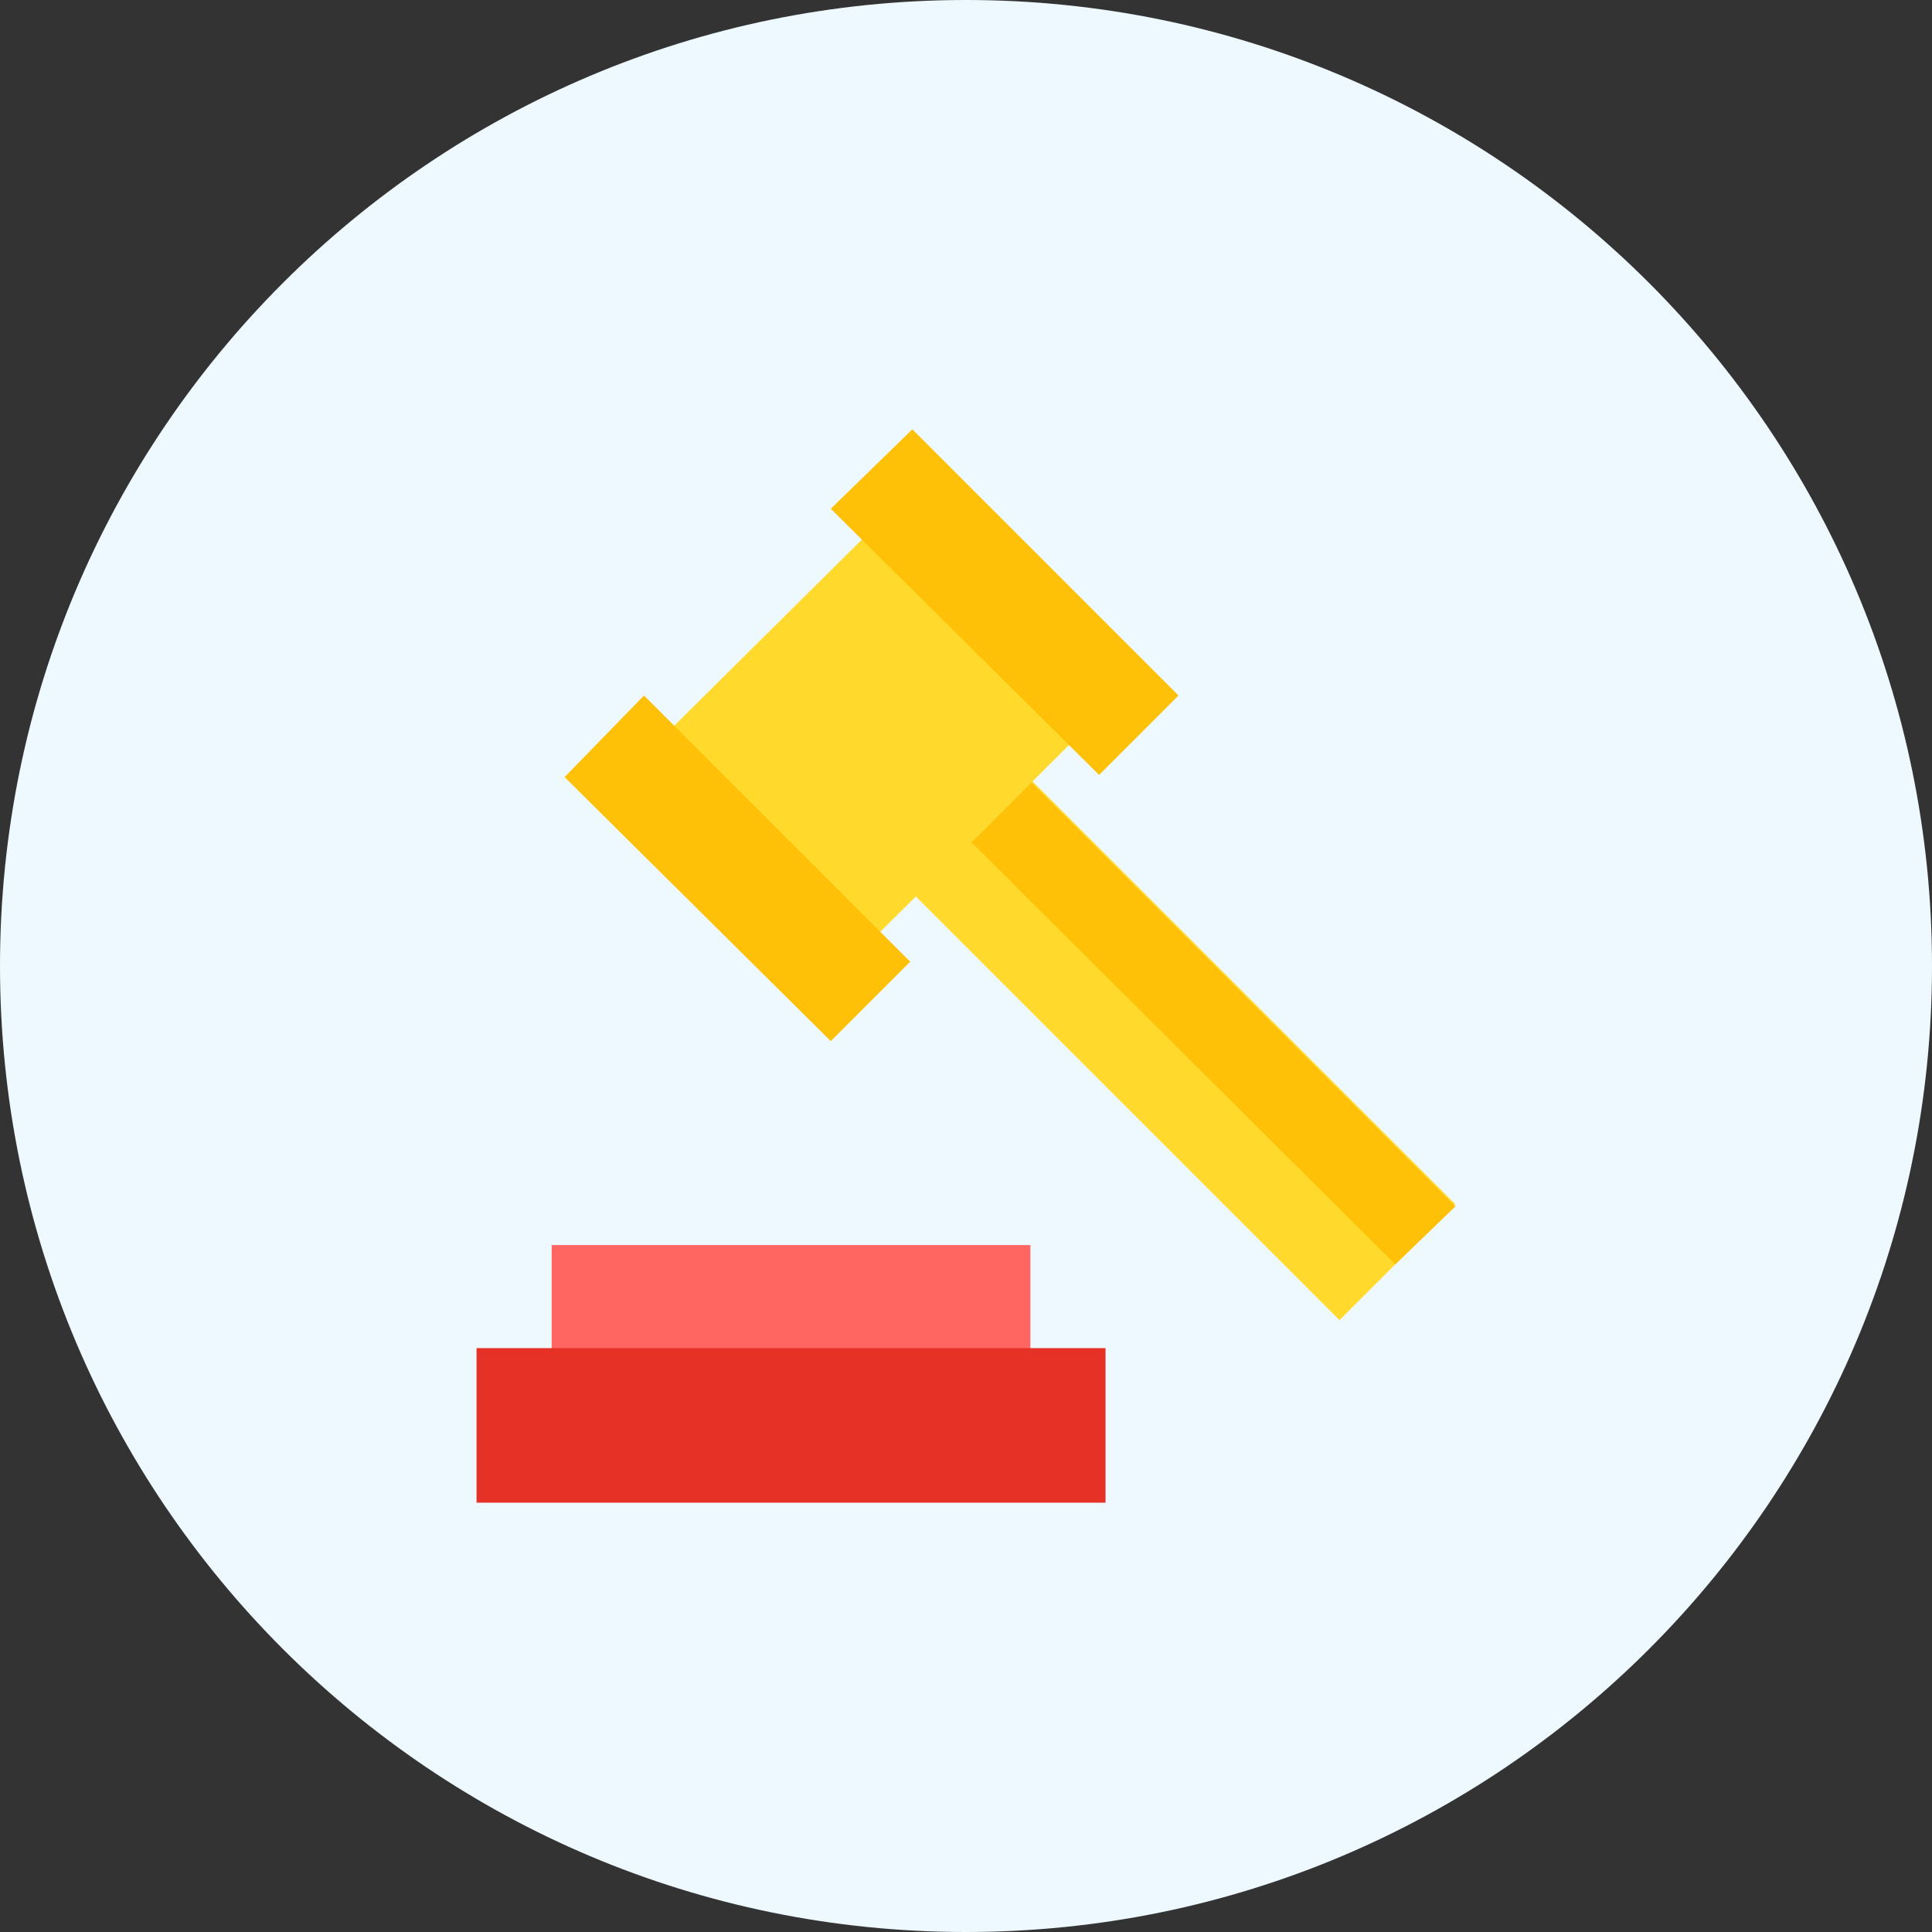
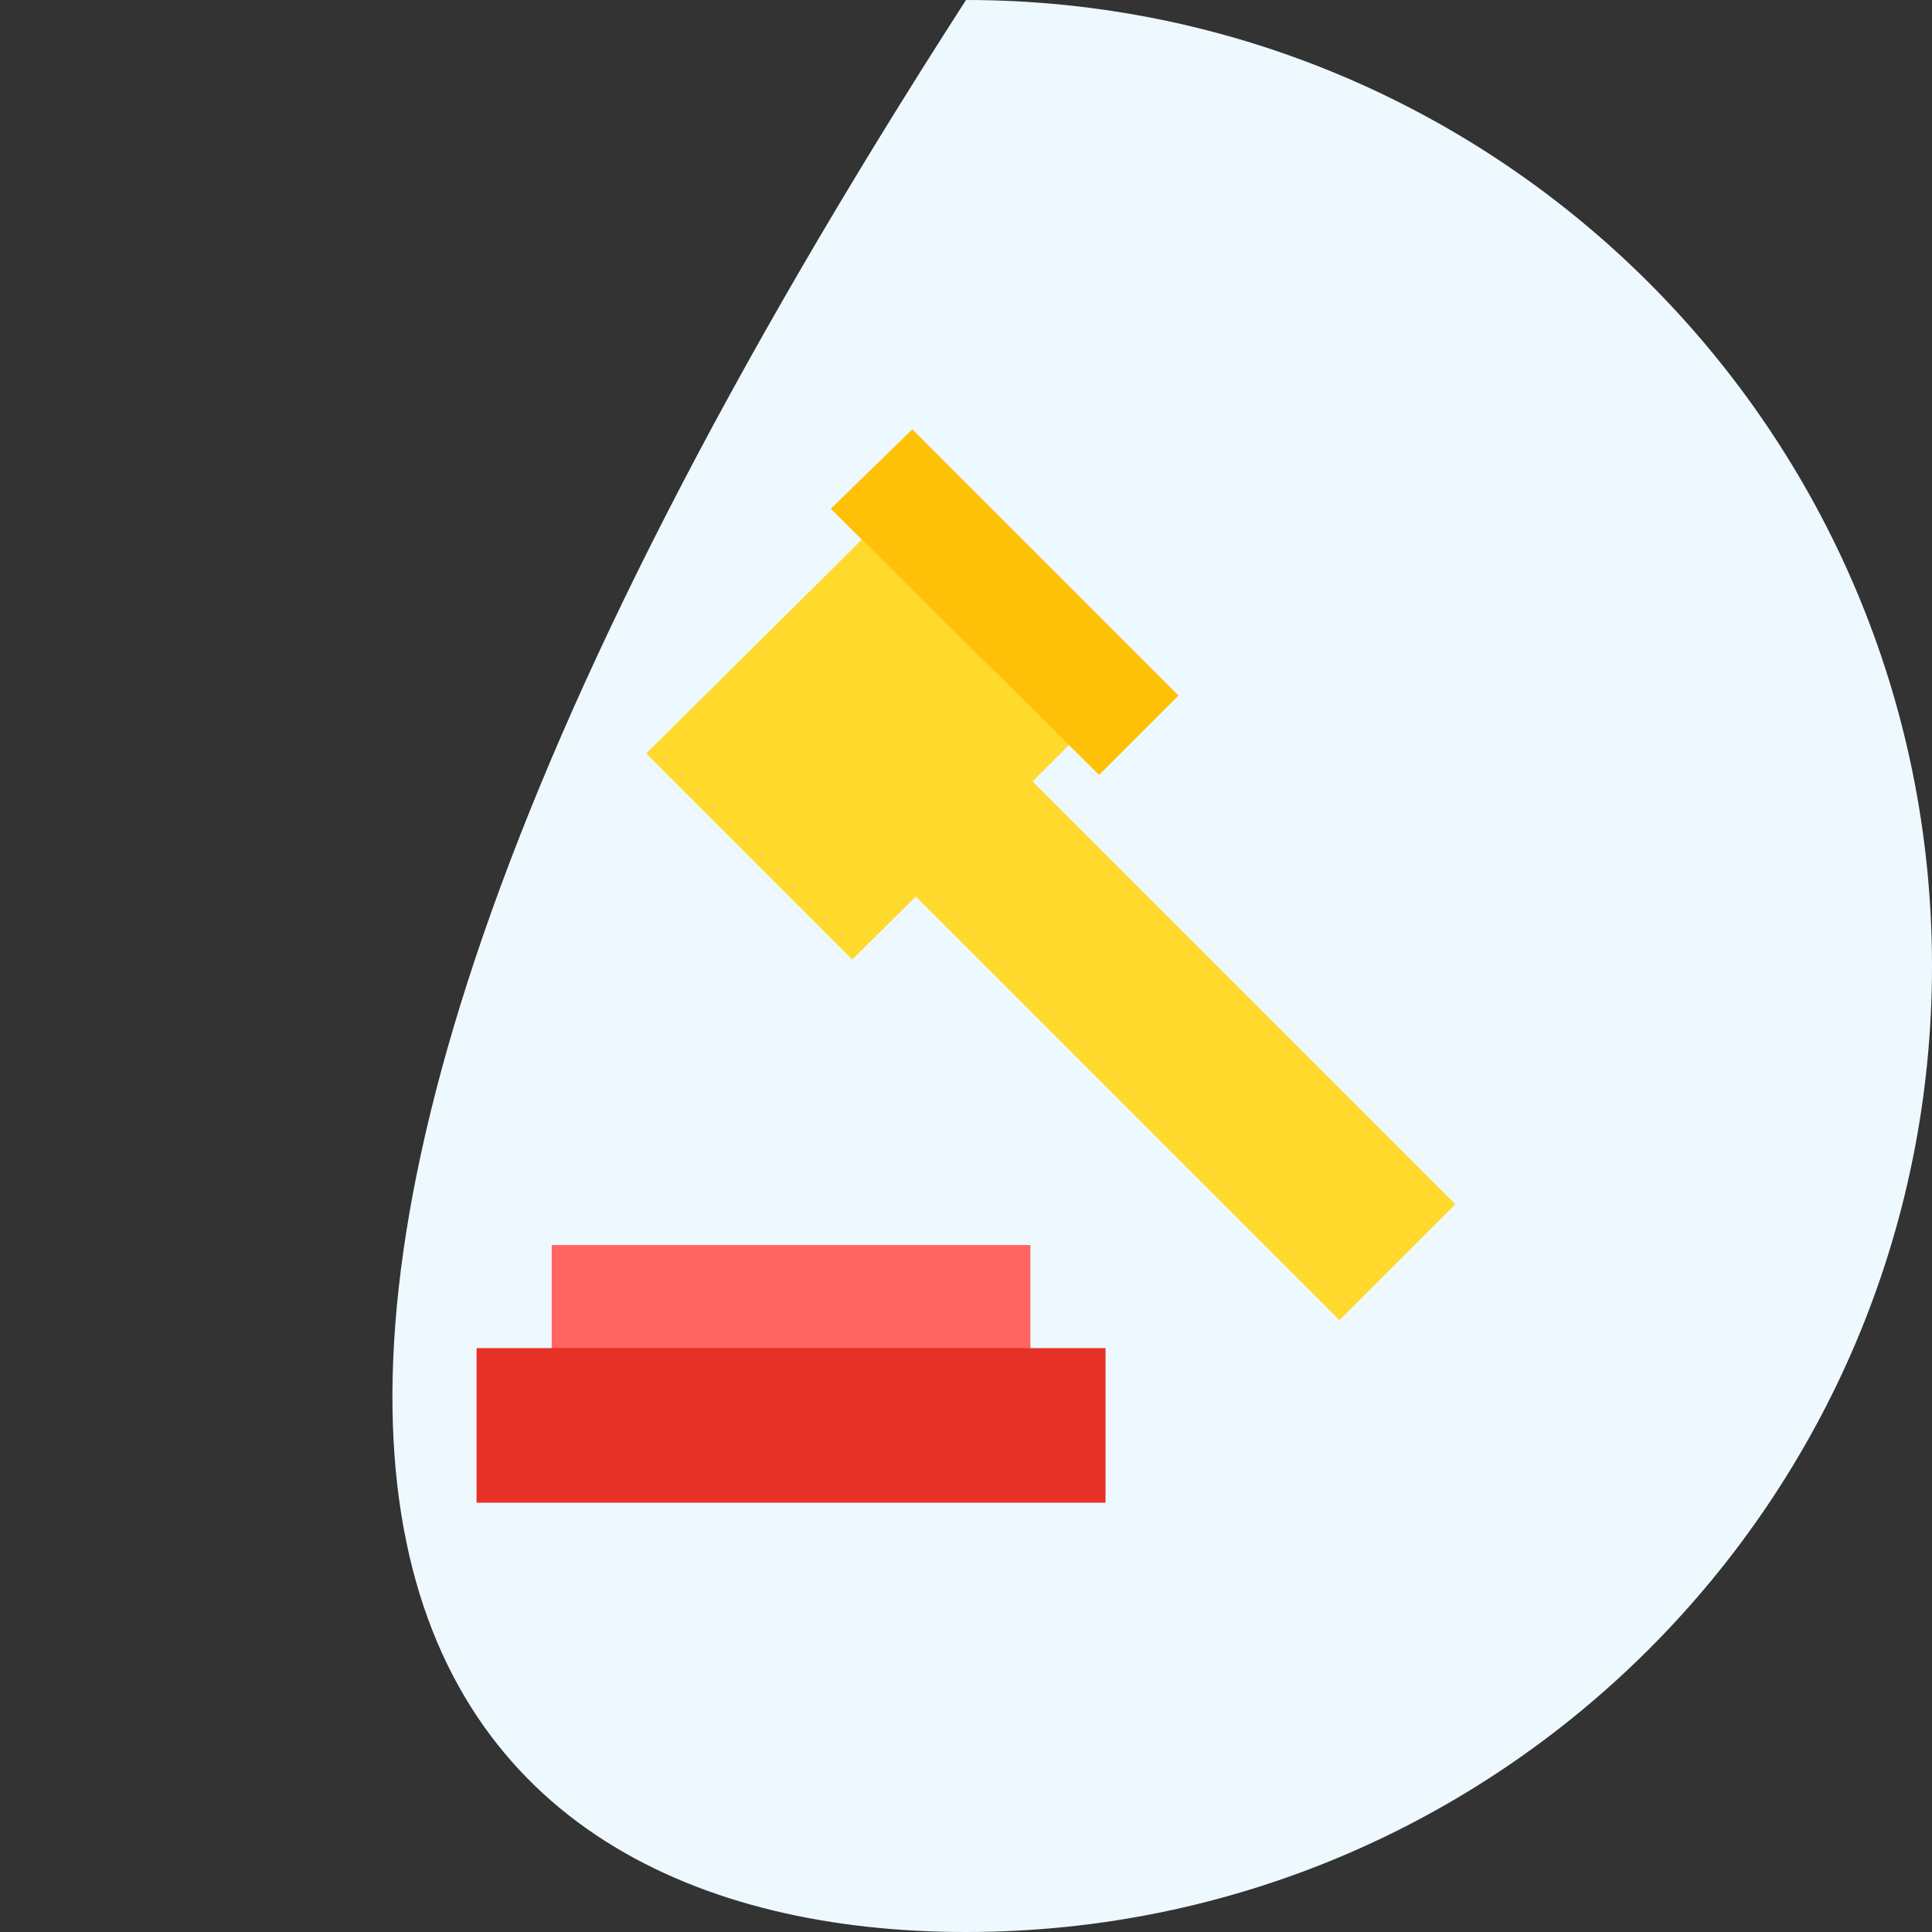
<svg xmlns="http://www.w3.org/2000/svg" width="90" height="90" viewBox="0 0 90 90" fill="none">
  <rect x="0" y="0" width="90" height="90" fill="#333333" stroke="none" />
-   <path d="M45 90C69.853 90 90 69.853 90 45C90 20.147 69.853 0 45 0C20.147 0 0 20.147 0 45C0 69.853 20.147 90 45 90Z" fill="#EEF9FF" />
+   <path d="M45 90C69.853 90 90 69.853 90 45C90 20.147 69.853 0 45 0C0 69.853 20.147 90 45 90Z" fill="#EEF9FF" />
  <path d="M25.7 58H48V65.2H25.7V58Z" fill="#FF6561" />
  <path d="M22.2 62.801H51.5V70.001H22.2V62.801Z" fill="#E63126" />
  <path d="M44.2 32.5L67.8 56.1L62.4 61.5L38.8 37.9L44.2 32.5Z" fill="#FFDA2D" />
-   <path d="M41.399 35.4L44.199 32.6L67.799 56.2L64.999 58.9L41.399 35.4Z" fill="#FFC107" />
  <path d="M42 23.301L51.6 32.901L39.7 44.701L30.1 35.101L42 23.301Z" fill="#FFDA2D" />
  <path d="M35.7 29.601L42 23.301L51.6 32.901L45.3 39.201L35.7 29.601Z" fill="#FFDA2D" />
-   <path d="M30 32.4L42.4 44.8L38.7 48.5L26.3 36.2L30 32.4Z" fill="#FFC107" />
  <path d="M42.5 20L54.9 32.4L51.2 36.1L38.7 23.7L42.5 20Z" fill="#FFC107" />
</svg>